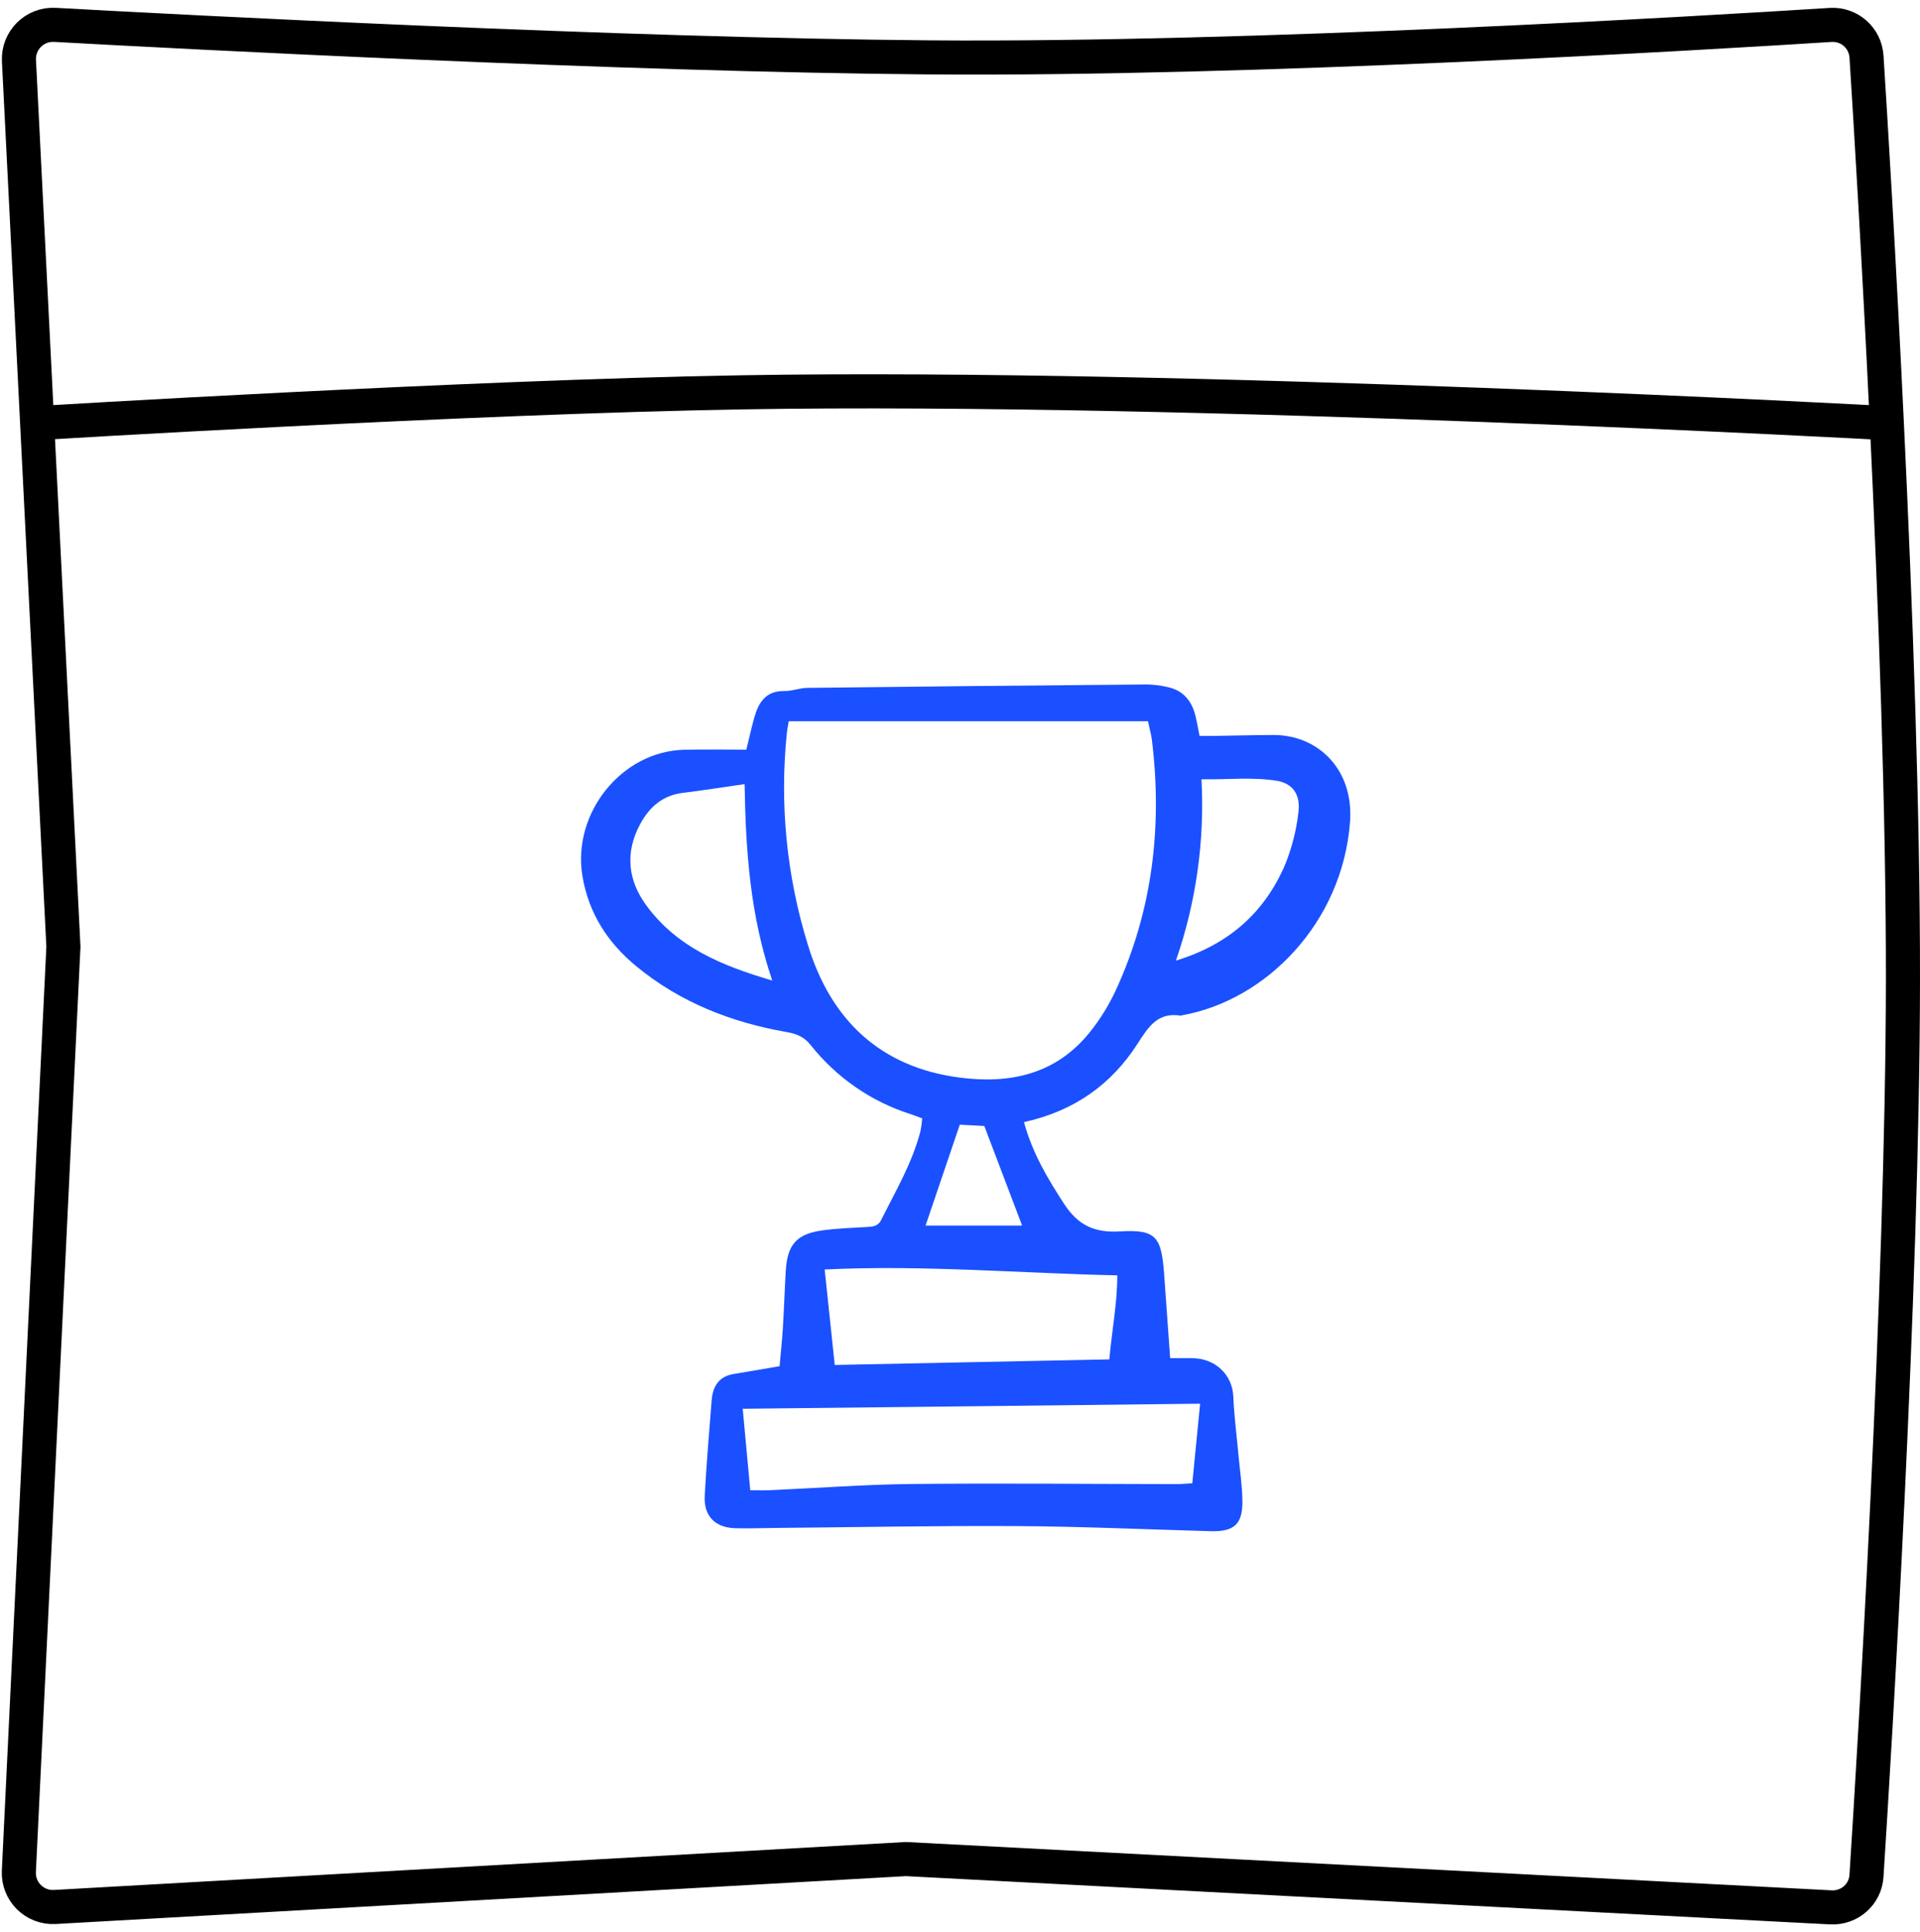
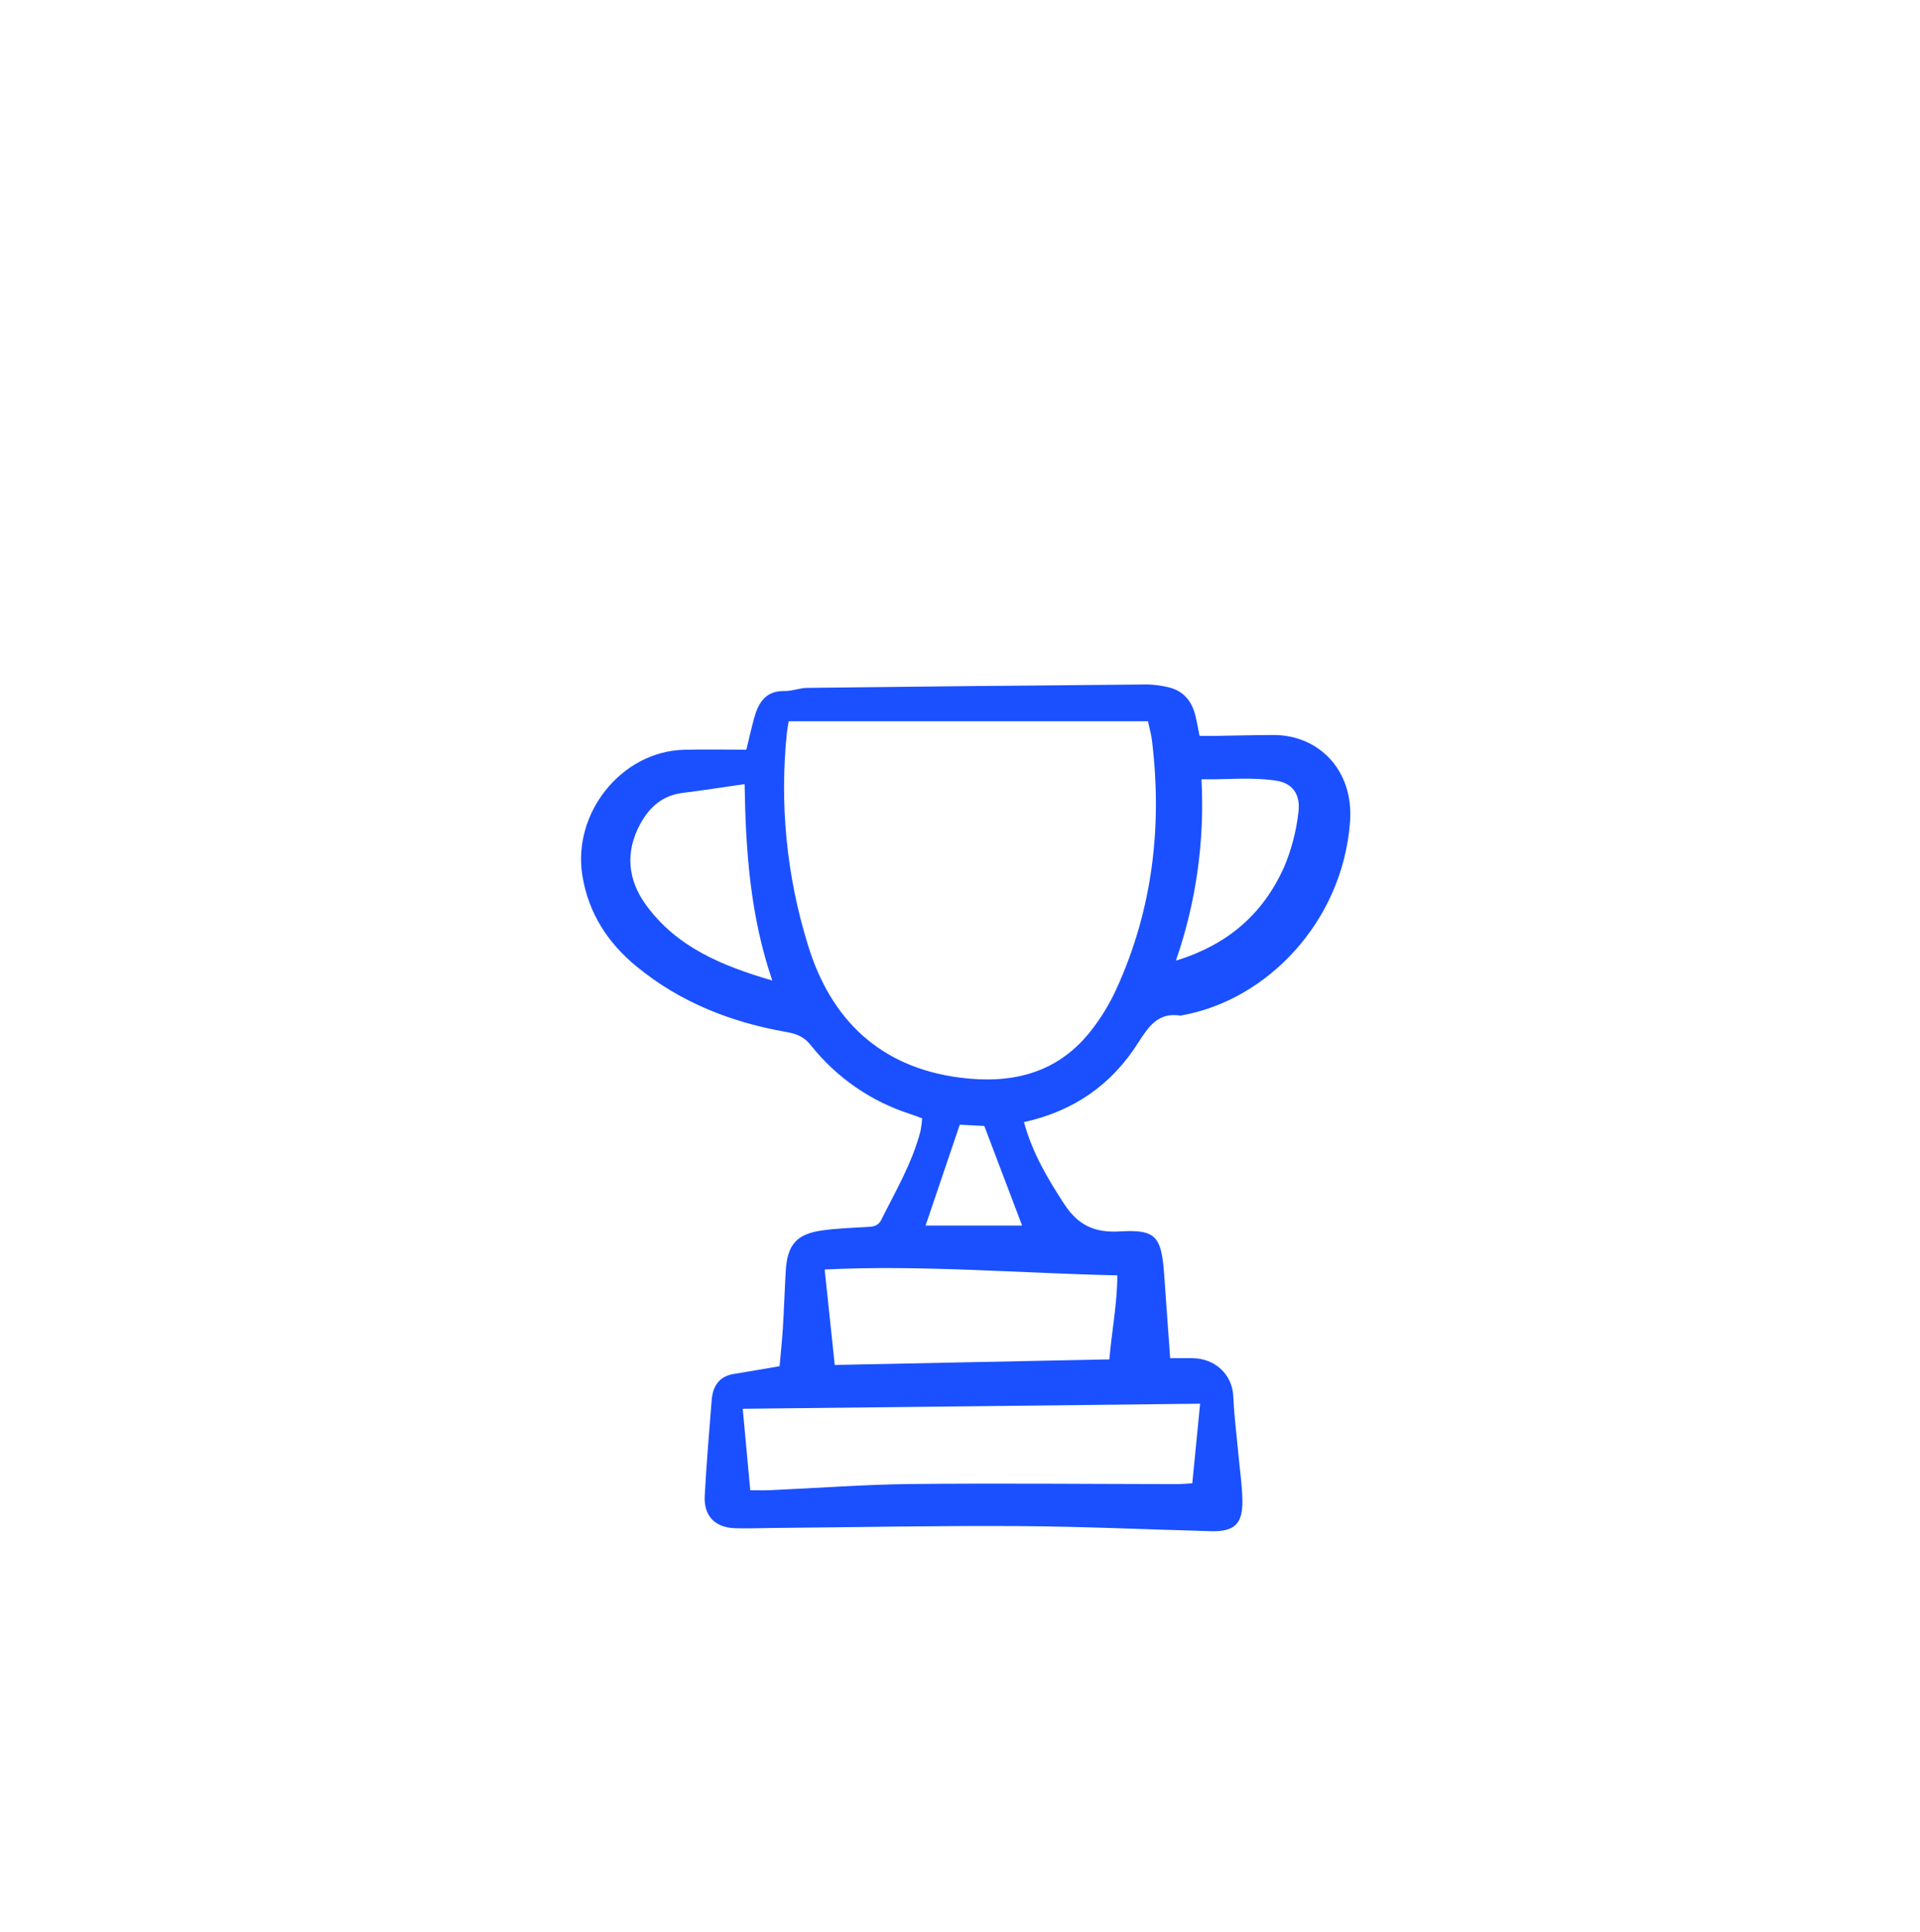
<svg xmlns="http://www.w3.org/2000/svg" width="169" height="170" viewBox="0 0 169 170" fill="none">
-   <path d="M3.269 37.233L5.582 83.306L1.66 164.673C1.575 166.452 3.048 167.913 4.825 167.813L79.737 163.596L161.147 167.846C162.784 167.931 164.184 166.715 164.289 165.079C165.001 153.977 167.463 113.648 167.5 86.355C167.519 71.585 166.839 53.119 166.081 37.233M3.269 37.233L1.668 5.339C1.578 3.556 3.051 2.089 4.833 2.187C16.252 2.817 54.587 4.829 81.778 5.049C110.195 5.279 150.029 2.898 161.127 2.193C162.781 2.088 164.186 3.333 164.292 4.987C164.638 10.435 165.391 22.764 166.081 37.233M3.269 37.233C3.269 37.233 41.147 34.927 65.451 34.522C104.758 33.869 166.081 37.233 166.081 37.233" stroke="black" stroke-width="3" />
  <g clip-path="url(#clip0_2042_6280)">
    <path d="M90.131 98.745C90.883 101.496 92.219 103.716 93.659 105.933C94.883 107.817 96.338 108.498 98.559 108.365C101.728 108.174 102.219 108.793 102.463 112.055C102.643 114.478 102.811 116.902 102.998 119.518C103.7 119.518 104.31 119.518 104.923 119.518C106.93 119.518 108.474 120.941 108.557 122.891C108.629 124.583 108.848 126.269 109.002 127.956C109.127 129.322 109.336 130.686 109.357 132.054C109.387 134.118 108.639 134.799 106.595 134.744C100.911 134.589 95.228 134.327 89.544 134.295C82.294 134.254 75.044 134.399 67.793 134.463C66.75 134.473 65.705 134.519 64.663 134.479C62.92 134.413 61.935 133.39 62.03 131.628C62.183 128.827 62.419 126.03 62.64 123.233C62.737 122.004 63.273 121.123 64.578 120.91C65.852 120.703 67.123 120.479 68.619 120.224C68.709 119.208 68.832 118.067 68.905 116.924C69.01 115.232 69.064 113.536 69.163 111.843C69.298 109.541 70.105 108.598 72.347 108.279C73.635 108.095 74.944 108.052 76.245 107.977C76.78 107.946 77.27 107.942 77.562 107.357C78.836 104.809 80.291 102.345 81.019 99.549C81.093 99.175 81.143 98.796 81.171 98.416C80.783 98.273 80.454 98.139 80.116 98.031C76.659 96.928 73.602 94.806 71.332 91.935C70.744 91.21 70.08 90.967 69.213 90.814C64.366 89.963 59.875 88.213 56.015 85.037C53.503 82.97 51.807 80.375 51.264 77.072C50.361 71.557 54.699 66.134 60.184 65.981C62.003 65.93 63.824 65.972 65.693 65.972C65.951 64.921 66.142 64.051 66.378 63.197C66.758 61.825 67.4 60.776 69.049 60.81C69.714 60.825 70.382 60.539 71.05 60.532C81.014 60.415 90.977 60.315 100.941 60.233C101.564 60.243 102.184 60.321 102.79 60.465C104.168 60.763 104.925 61.708 105.241 63.054C105.363 63.569 105.451 64.091 105.585 64.761C105.985 64.761 106.384 64.766 106.782 64.761C108.556 64.734 110.329 64.684 112.102 64.68C115.985 64.671 119.187 67.682 118.828 72.361C118.151 81.174 111.487 88.008 104.061 89.342C104.012 89.36 103.961 89.37 103.908 89.373C101.928 89.06 101.097 90.331 100.139 91.83C97.835 95.432 94.549 97.771 90.131 98.745ZM69.422 63.469C69.35 63.906 69.296 64.161 69.268 64.419C68.608 70.707 69.231 77.067 71.097 83.1C73.097 89.725 77.466 93.91 84.446 94.823C88.879 95.404 92.899 94.56 95.889 90.881C96.845 89.695 97.648 88.39 98.281 86.998C101.452 80.035 102.318 72.707 101.394 65.13C101.333 64.626 101.187 64.131 101.046 63.469H69.422ZM65.375 123.971C65.605 126.459 65.818 128.756 66.038 131.14C66.74 131.14 67.25 131.16 67.76 131.137C71.924 130.951 76.086 130.634 80.251 130.591C88.018 130.512 95.786 130.591 103.553 130.601C104 130.601 104.447 130.556 104.946 130.529C105.181 128.14 105.402 125.9 105.635 123.525L65.375 123.971ZM97.644 119.624C97.865 117.085 98.342 114.731 98.346 112.23C89.699 112.045 81.249 111.297 72.588 111.714C72.893 114.607 73.183 117.354 73.474 120.115L97.644 119.624ZM65.541 69.002C63.603 69.279 61.864 69.555 60.118 69.768C58.355 69.985 57.188 70.977 56.356 72.507C54.995 75.013 55.268 77.455 56.874 79.653C59.58 83.358 63.544 84.988 67.976 86.287C66.038 80.594 65.637 74.932 65.541 69.002ZM103.503 84.536C108.133 83.115 111.178 80.385 113.005 76.354C113.664 74.807 114.095 73.17 114.286 71.496C114.499 69.894 113.751 68.923 112.367 68.704C110.211 68.365 108.041 68.611 105.755 68.58C106.046 73.998 105.281 79.42 103.503 84.536ZM86.64 99.086L84.48 98.972C83.463 101.972 82.49 104.838 81.47 107.847H89.967L86.64 99.086Z" fill="#1A50FF" />
  </g>
  <defs>
    <clipPath id="clip0_2042_6280">
      <rect width="68" height="75" fill="white" transform="translate(51 60)" />
    </clipPath>
  </defs>
</svg>